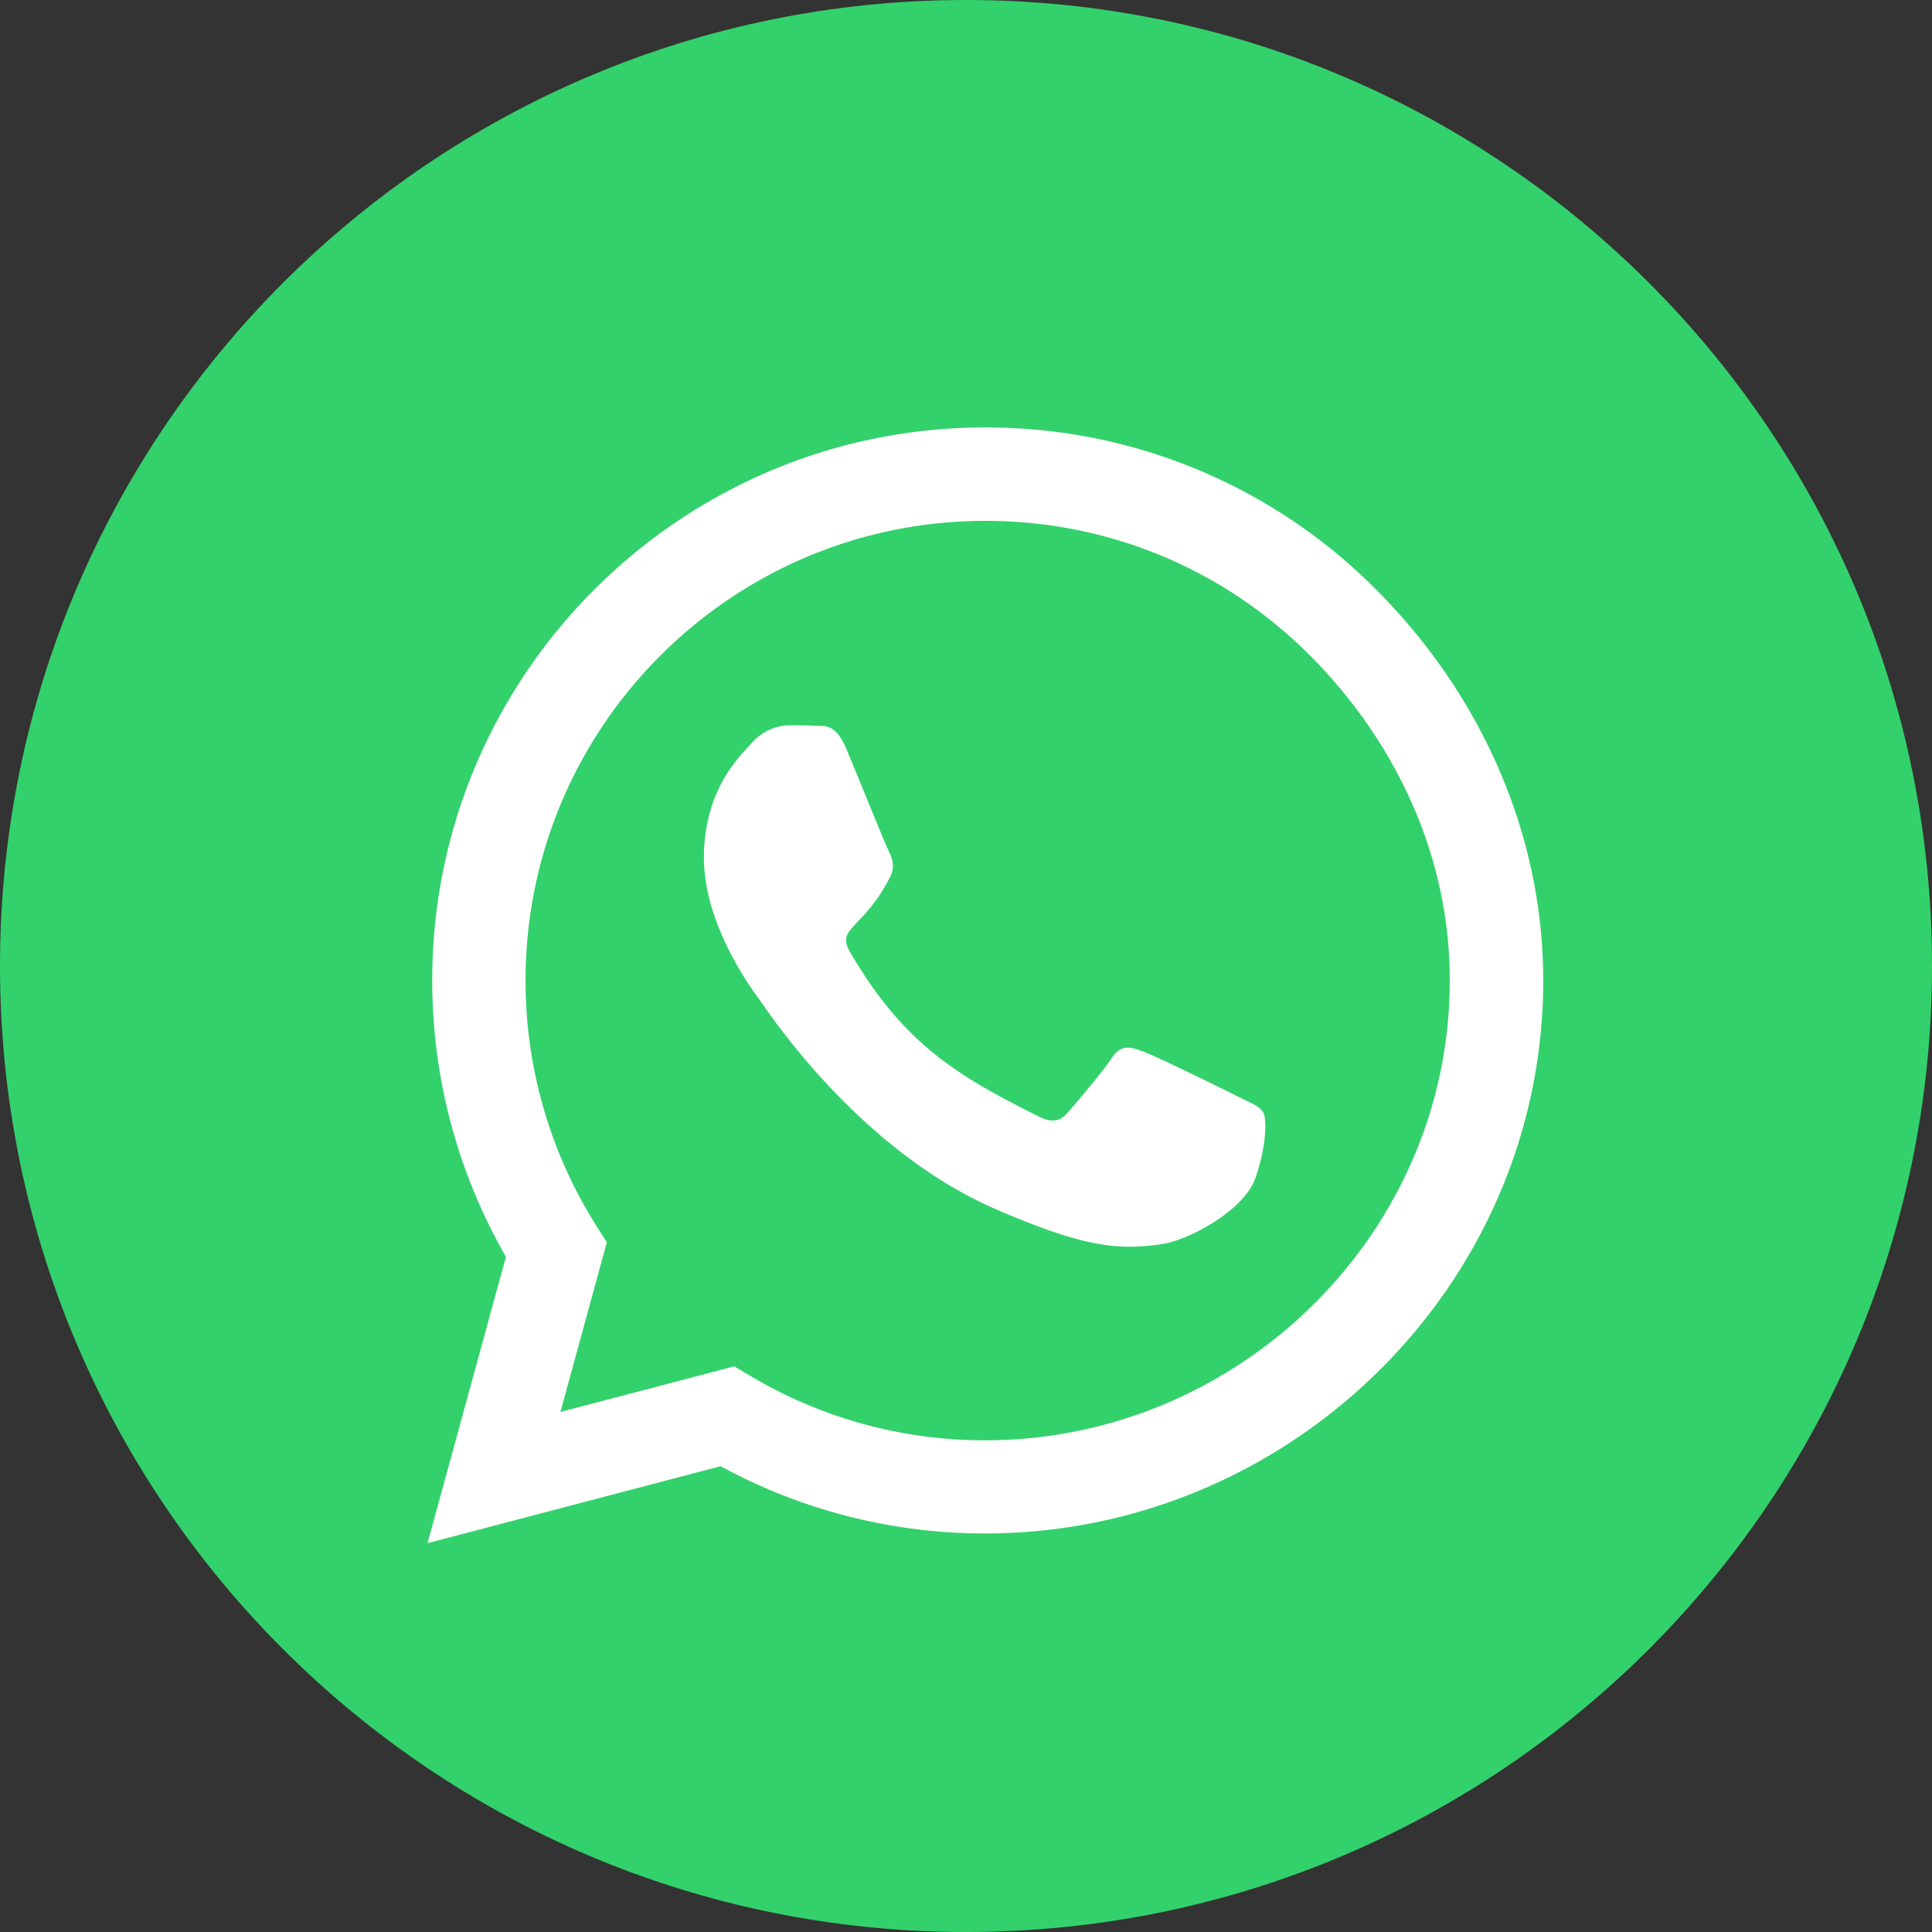
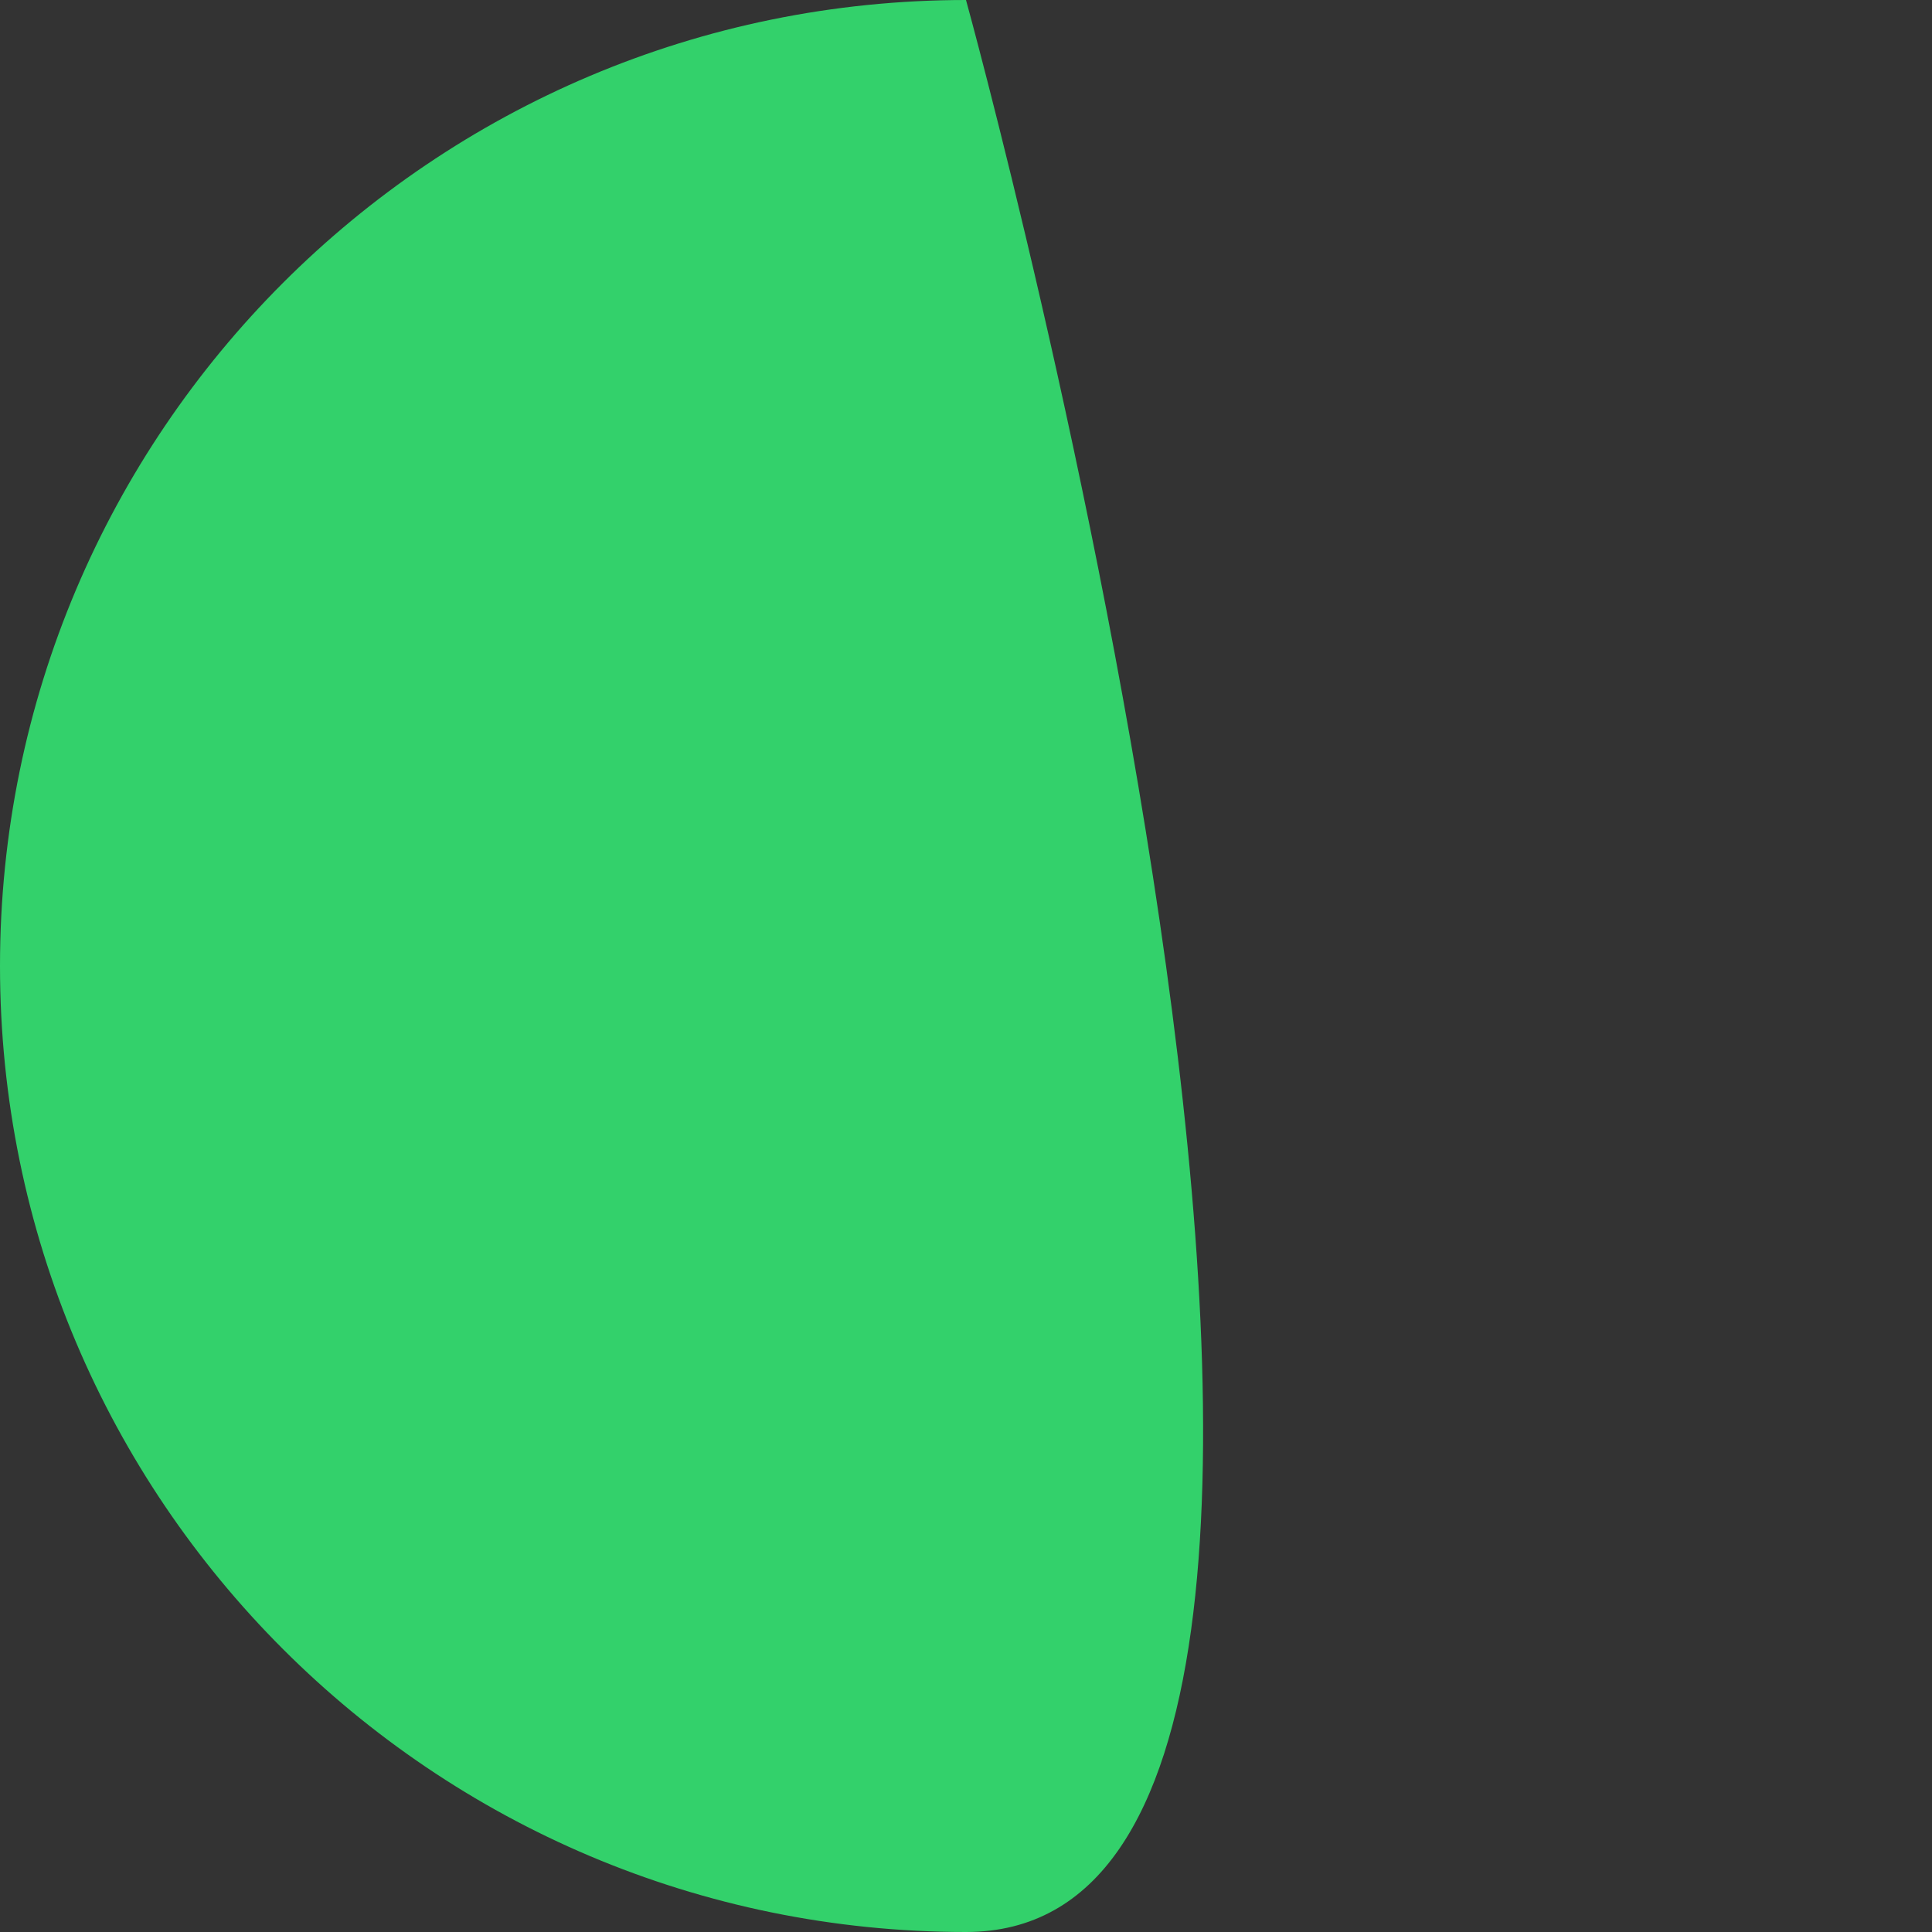
<svg xmlns="http://www.w3.org/2000/svg" width="35" height="35" viewBox="0 0 35 35">
  <rect x="0" y="0" width="35" height="35" fill="#333333" stroke="none" />
  <g fill="none" fill-rule="evenodd">
-     <path fill="#33D16B" d="M17.5 0C27.165 0 35 7.835 35 17.5S27.165 35 17.5 35 0 27.165 0 17.5 7.835 0 17.5 0" />
-     <path d="M24.929 10.68a9.94 9.94 0 0 0-7.084-2.936c-5.522 0-10.015 4.493-10.015 10.016 0 1.764.46 3.487 1.336 5.008l-1.421 5.188 5.31-1.394a10 10 0 0 0 4.787 1.218h.004c5.518 0 10.111-4.493 10.111-10.016 0-2.675-1.137-5.188-3.027-7.083zm-7.084 15.413a8.3 8.3 0 0 1-4.24-1.16l-.303-.18-3.149.826.84-3.073-.2-.316a8.3 8.3 0 0 1-1.272-4.43c0-4.589 3.736-8.324 8.329-8.324 2.224 0 4.313.866 5.883 2.44 1.57 1.575 2.536 3.664 2.531 5.888 0 4.593-3.83 8.329-8.419 8.329m4.566-6.235c-.248-.127-1.48-.731-1.71-.812-.23-.086-.397-.127-.564.126s-.645.812-.794.983c-.144.167-.293.19-.541.064-1.47-.736-2.436-1.313-3.406-2.978-.258-.442.257-.41.735-1.367.081-.167.04-.311-.023-.438-.063-.126-.563-1.358-.771-1.859-.203-.487-.41-.42-.564-.428-.144-.01-.311-.01-.478-.01a.93.93 0 0 0-.668.312c-.23.253-.875.857-.875 2.089s.898 2.423 1.02 2.59c.126.167 1.763 2.693 4.277 3.78 1.588.686 2.21.745 3.004.628.483-.073 1.48-.605 1.688-1.191s.207-1.088.144-1.192c-.059-.112-.226-.175-.474-.297" fill="#FFF" />
+     <path fill="#33D16B" d="M17.5 0S27.165 35 17.5 35 0 27.165 0 17.5 7.835 0 17.5 0" />
  </g>
</svg>